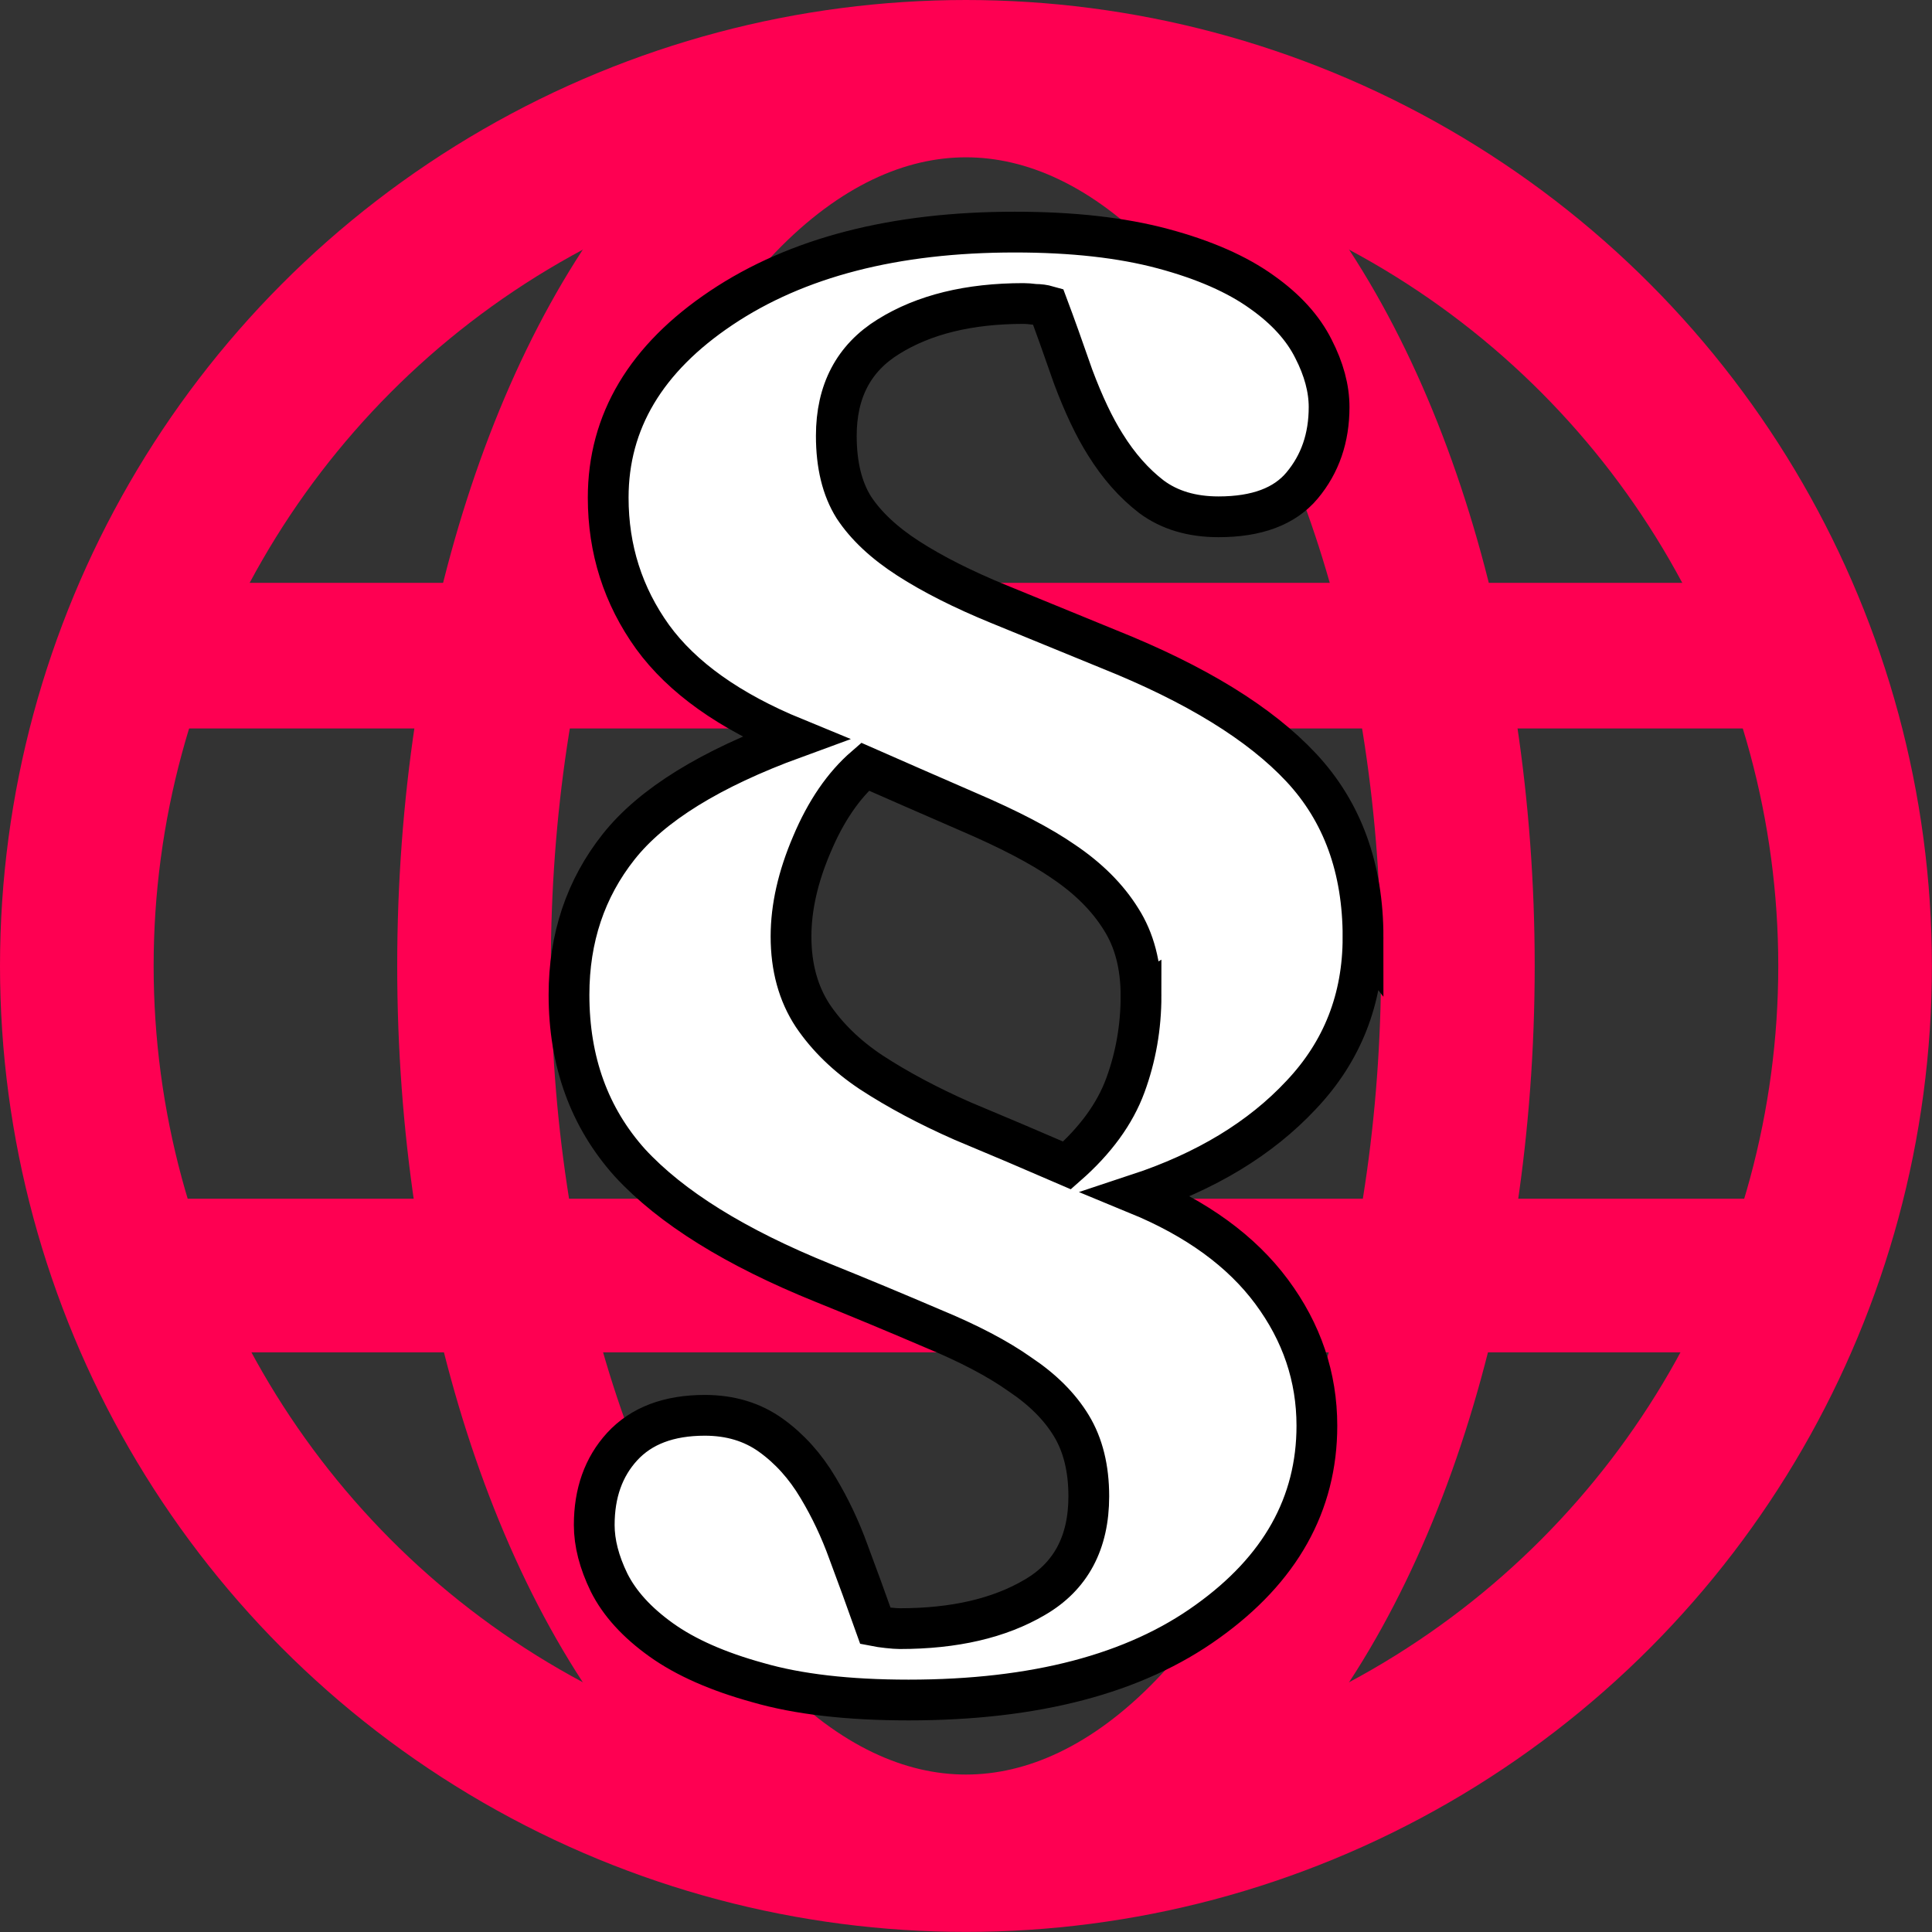
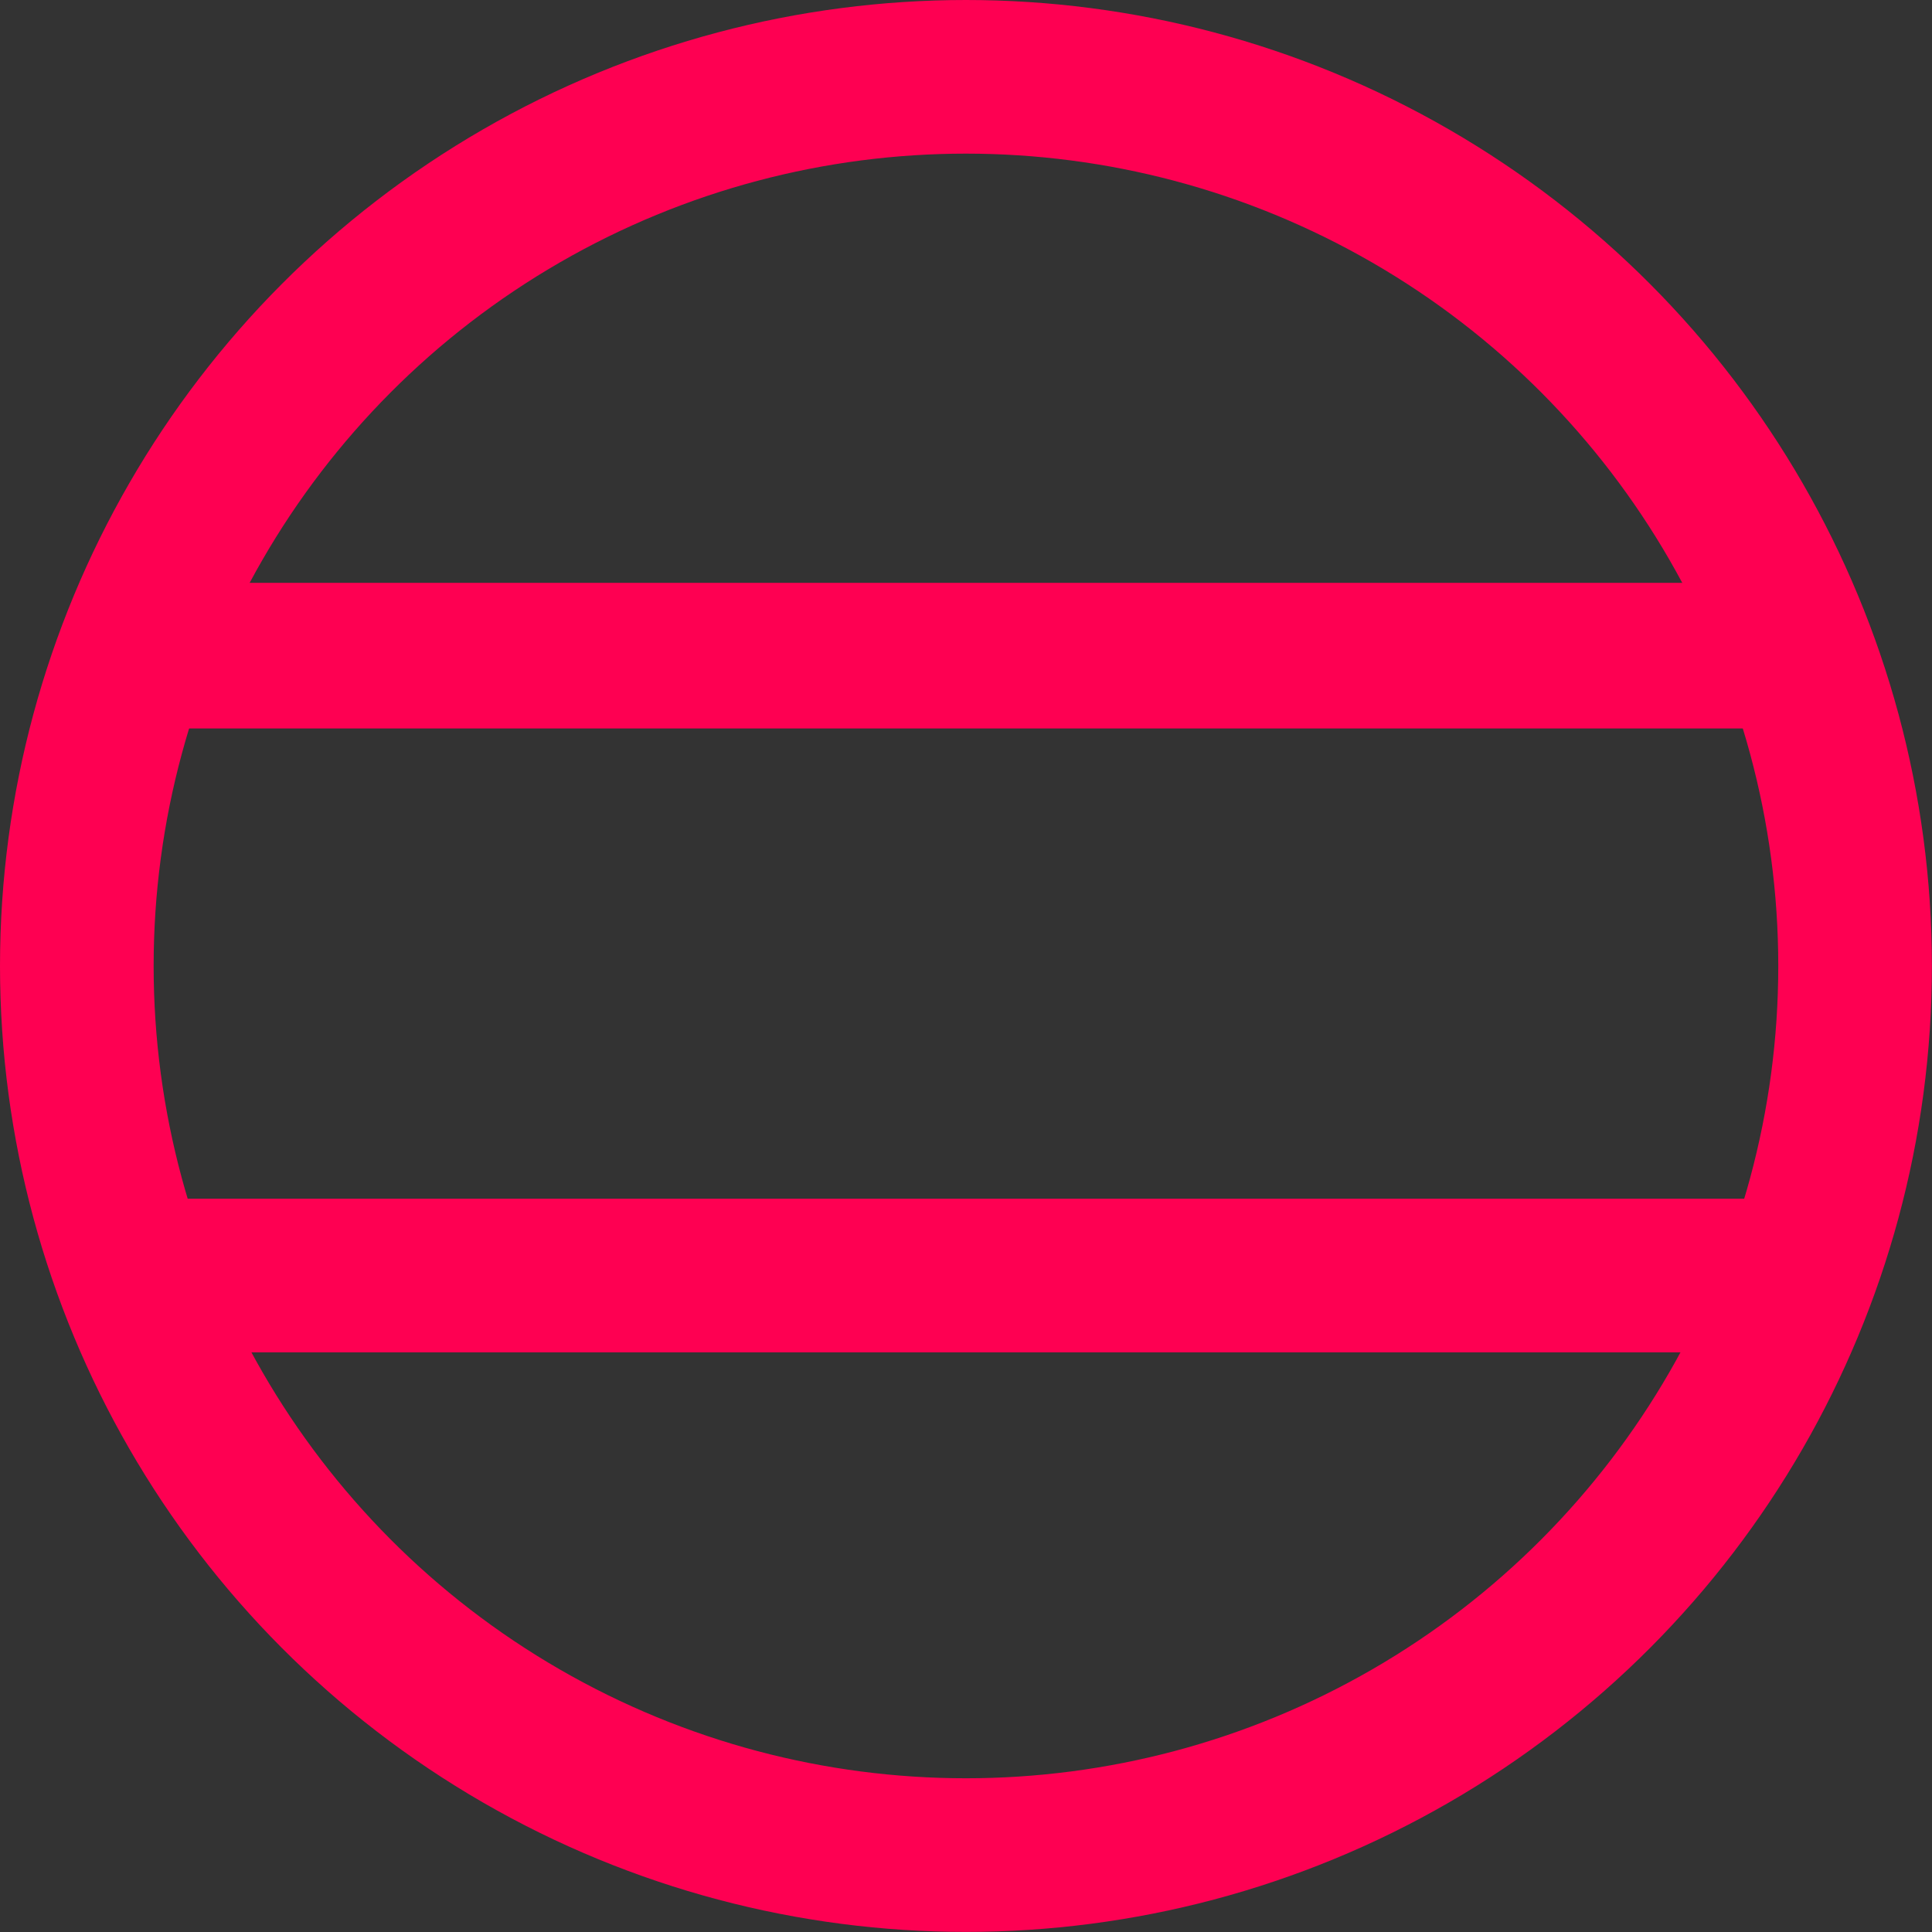
<svg xmlns="http://www.w3.org/2000/svg" xmlns:ns1="http://www.inkscape.org/namespaces/inkscape" xmlns:ns2="http://sodipodi.sourceforge.net/DTD/sodipodi-0.dtd" xmlns:xlink="http://www.w3.org/1999/xlink" width="100" height="100" viewBox="0 0 26.458 26.458" version="1.1" id="svg8" ns1:version="1.0.2 (e86c870879, 2021-01-15, custom)" ns2:docname="logo.svg">
  <rect x="0" y="0" width="26.458" height="26.458" fill="#333333" stroke="none" />
  <defs id="defs2">
    <linearGradient ns1:collect="always" id="linearGradient847">
      <stop style="stop-color:#000000;stop-opacity:1;" offset="0" id="stop843" />
      <stop style="stop-color:#000000;stop-opacity:0;" offset="1" id="stop845" />
    </linearGradient>
    <rect x="48.687" y="83.87" width="86.363" height="150.952" id="rect1531" />
    <rect x="48.687" y="83.87" width="60.58" height="125.196" id="rect1531-6" />
    <rect x="48.687" y="83.87" width="60.58" height="125.196" id="rect1580" />
    <linearGradient ns1:collect="always" xlink:href="#linearGradient847" id="linearGradient849" x1="55.149" y1="149.912" x2="103.849" y2="149.912" gradientUnits="userSpaceOnUse" />
  </defs>
  <ns2:namedview id="base" pagecolor="#ffffff" bordercolor="#666666" borderopacity="1.0" ns1:pageopacity="0.0" ns1:pageshadow="2" ns1:zoom="4.0000002" ns1:cx="34.532079" ns1:cy="72.476292" ns1:document-units="mm" ns1:current-layer="svg8" ns1:document-rotation="0" showgrid="false" fit-margin-top="0" fit-margin-left="0" fit-margin-right="0" fit-margin-bottom="0" ns1:window-width="960" ns1:window-height="1025" ns1:window-x="30" ns1:window-y="26" ns1:window-maximized="0" units="px" />
  <g id="g41" transform="scale(0.263)">
    <g id="g861" ns1:label="Internet Symbol" transform="translate(-39.258,-80.377)">
      <circle style="display:inline;fill:none;fill-opacity:1;stroke:#fe0052;stroke-width:8;stroke-miterlimit:4;stroke-dasharray:none;stroke-opacity:1;paint-order:normal" id="path1663" cx="-89.556" cy="-130.675" transform="scale(-1)" r="46.298" ns1:label="Outer Circle" />
      <rect style="fill:#fe0052;fill-opacity:1;stroke:none;stroke-width:25.633;stroke-miterlimit:4;stroke-dasharray:none;stroke-opacity:1;paint-order:stroke fill markers" id="rect1729-3-3" width="91.625" height="8" x="-135.384" y="-150.795" transform="scale(-1)" ns1:label="Bottom Horizontal Bar" />
      <rect style="fill:#fe0052;fill-opacity:1;stroke:none;stroke-width:25.007;stroke-miterlimit:4;stroke-dasharray:none;stroke-opacity:1;paint-order:stroke fill markers" id="rect1729-3" width="91.998" height="7.583" x="-135.587" y="-118.309" transform="scale(-1)" ns1:label="Top Horizontal Bar" />
-       <ellipse style="display:inline;fill:none;fill-opacity:1;stroke:#fe0052;stroke-width:8;stroke-miterlimit:4;stroke-dasharray:none;stroke-opacity:1;paint-order:stroke fill markers" id="path1663-9" cx="-89.556" cy="-130.674" rx="25.615" ry="46.105" transform="scale(-1)" ns1:label="Inner Oval" />
    </g>
    <g aria-label="§" transform="matrix(0.849,0,0,0.849,-17.194,-76.972)" id="text1529" style="font-style:normal;font-variant:normal;font-weight:bold;font-stretch:normal;font-size:109.361px;line-height:1.25;font-family:Georgia;-inkscape-font-specification:'Georgia, Bold';font-variant-ligatures:normal;font-variant-caps:normal;font-variant-numeric:normal;font-variant-east-asian:normal;white-space:pre;shape-inside:url(#rect1531);display:inline;fill:#ffffff;fill-opacity:1;stroke:#000000;stroke-width:2.5;stroke-linecap:butt;stroke-linejoin:miter;stroke-miterlimit:4;stroke-dasharray:none;stroke-dashoffset:0;stroke-opacity:1;paint-order:normal" ns1:label="Section Sign">
-       <path d="m 103.849,148.15 q 0,5.66 -3.791,9.665 -3.738,4.005 -10.039,6.087 5.447,2.243 8.223,5.981 2.777,3.738 2.777,8.223 0,7.209 -6.728,12.015 -6.675,4.806 -18.316,4.806 -5.553,0 -9.238,-1.068 -3.685,-1.015 -5.927,-2.617 -2.243,-1.602 -3.204,-3.524 -0.908,-1.869 -0.908,-3.524 0,-2.937 1.709,-4.806 1.762,-1.922 5.073,-1.922 2.35,0 4.058,1.228 1.709,1.228 2.884,3.204 1.121,1.869 1.869,3.952 0.801,2.136 1.655,4.539 0.267,0.053 0.748,0.107 0.481,0.053 0.748,0.053 5.019,0 8.277,-1.922 3.311,-1.922 3.311,-6.194 0,-2.563 -1.068,-4.325 -1.068,-1.762 -3.151,-3.151 -2.029,-1.442 -5.393,-2.83 -3.364,-1.442 -6.675,-2.777 -8.063,-3.257 -11.855,-7.369 -3.738,-4.165 -3.738,-10.306 0,-5.233 3.044,-9.078 3.044,-3.845 10.787,-6.675 -5.981,-2.456 -8.704,-6.194 -2.723,-3.791 -2.723,-8.544 0,-6.995 6.942,-11.641 6.942,-4.646 17.995,-4.646 5.286,0 9.078,1.015 3.791,1.015 6.087,2.67 2.189,1.549 3.151,3.471 0.961,1.869 0.961,3.578 0,2.83 -1.655,4.806 -1.602,1.922 -5.126,1.922 -2.456,0 -4.112,-1.228 -1.602,-1.228 -2.83,-3.204 -1.015,-1.602 -1.976,-4.165 -0.908,-2.617 -1.549,-4.325 -0.374,-0.107 -0.801,-0.107 -0.427,-0.053 -0.694,-0.053 -5.019,0 -8.277,2.029 -3.204,1.976 -3.204,6.087 0,2.67 1.068,4.379 1.121,1.709 3.364,3.151 2.243,1.442 5.5,2.777 3.257,1.335 6.782,2.777 8.01,3.204 11.801,7.262 3.791,4.058 3.791,10.413 z m -13.617,3.578 q 0,-2.777 -1.228,-4.699 -1.228,-1.976 -3.524,-3.524 -2.083,-1.442 -5.82,-3.044 -3.685,-1.602 -6.354,-2.777 -1.976,1.709 -3.257,4.753 -1.282,2.99 -1.282,5.66 0,2.83 1.335,4.859 1.335,1.976 3.578,3.471 2.456,1.602 5.607,2.99 3.204,1.335 6.408,2.723 2.617,-2.296 3.578,-4.913 0.961,-2.617 0.961,-5.5 z" style="font-style:normal;font-variant:normal;font-weight:bold;font-stretch:normal;font-size:109.361px;font-family:Georgia;-inkscape-font-specification:'Georgia, Bold';font-variant-ligatures:normal;font-variant-caps:normal;font-variant-numeric:normal;font-variant-east-asian:normal;fill:#ffffff;fill-opacity:1;stroke:#000000;stroke-width:2.5;stroke-linecap:butt;stroke-linejoin:miter;stroke-miterlimit:4;stroke-dasharray:none;stroke-dashoffset:0;stroke-opacity:1;paint-order:normal" id="path846" />
-     </g>
+       </g>
  </g>
</svg>